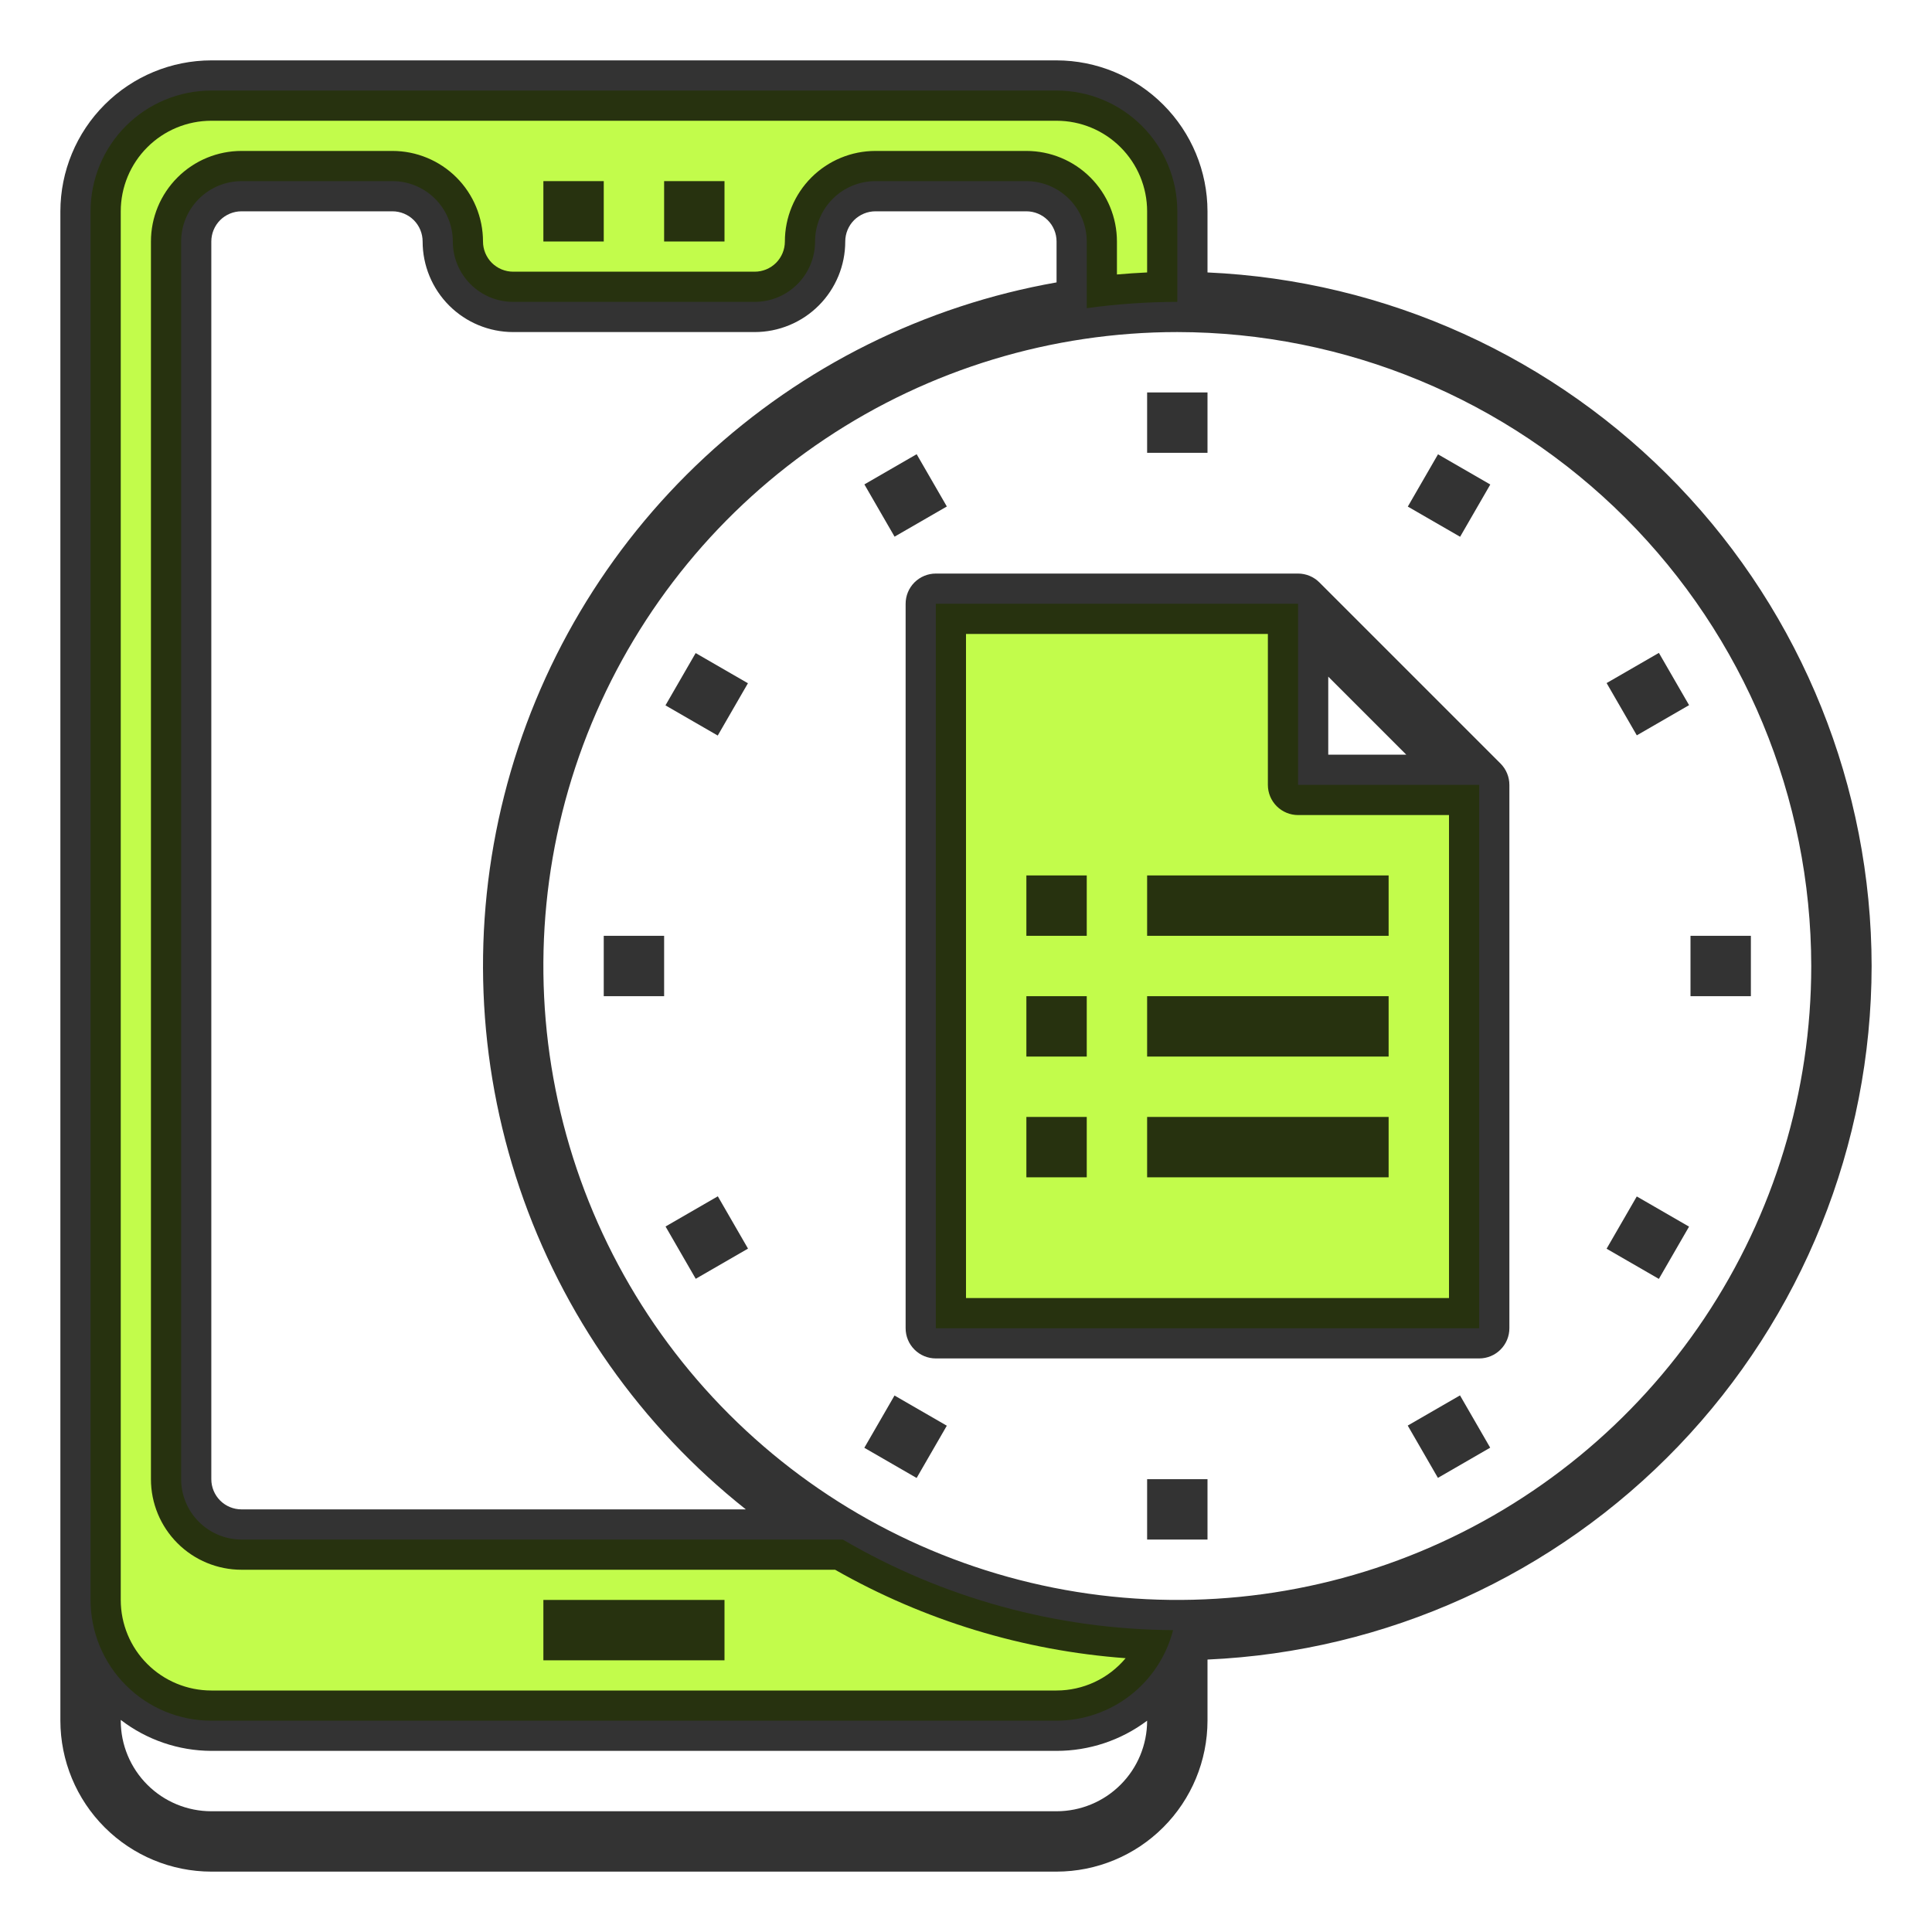
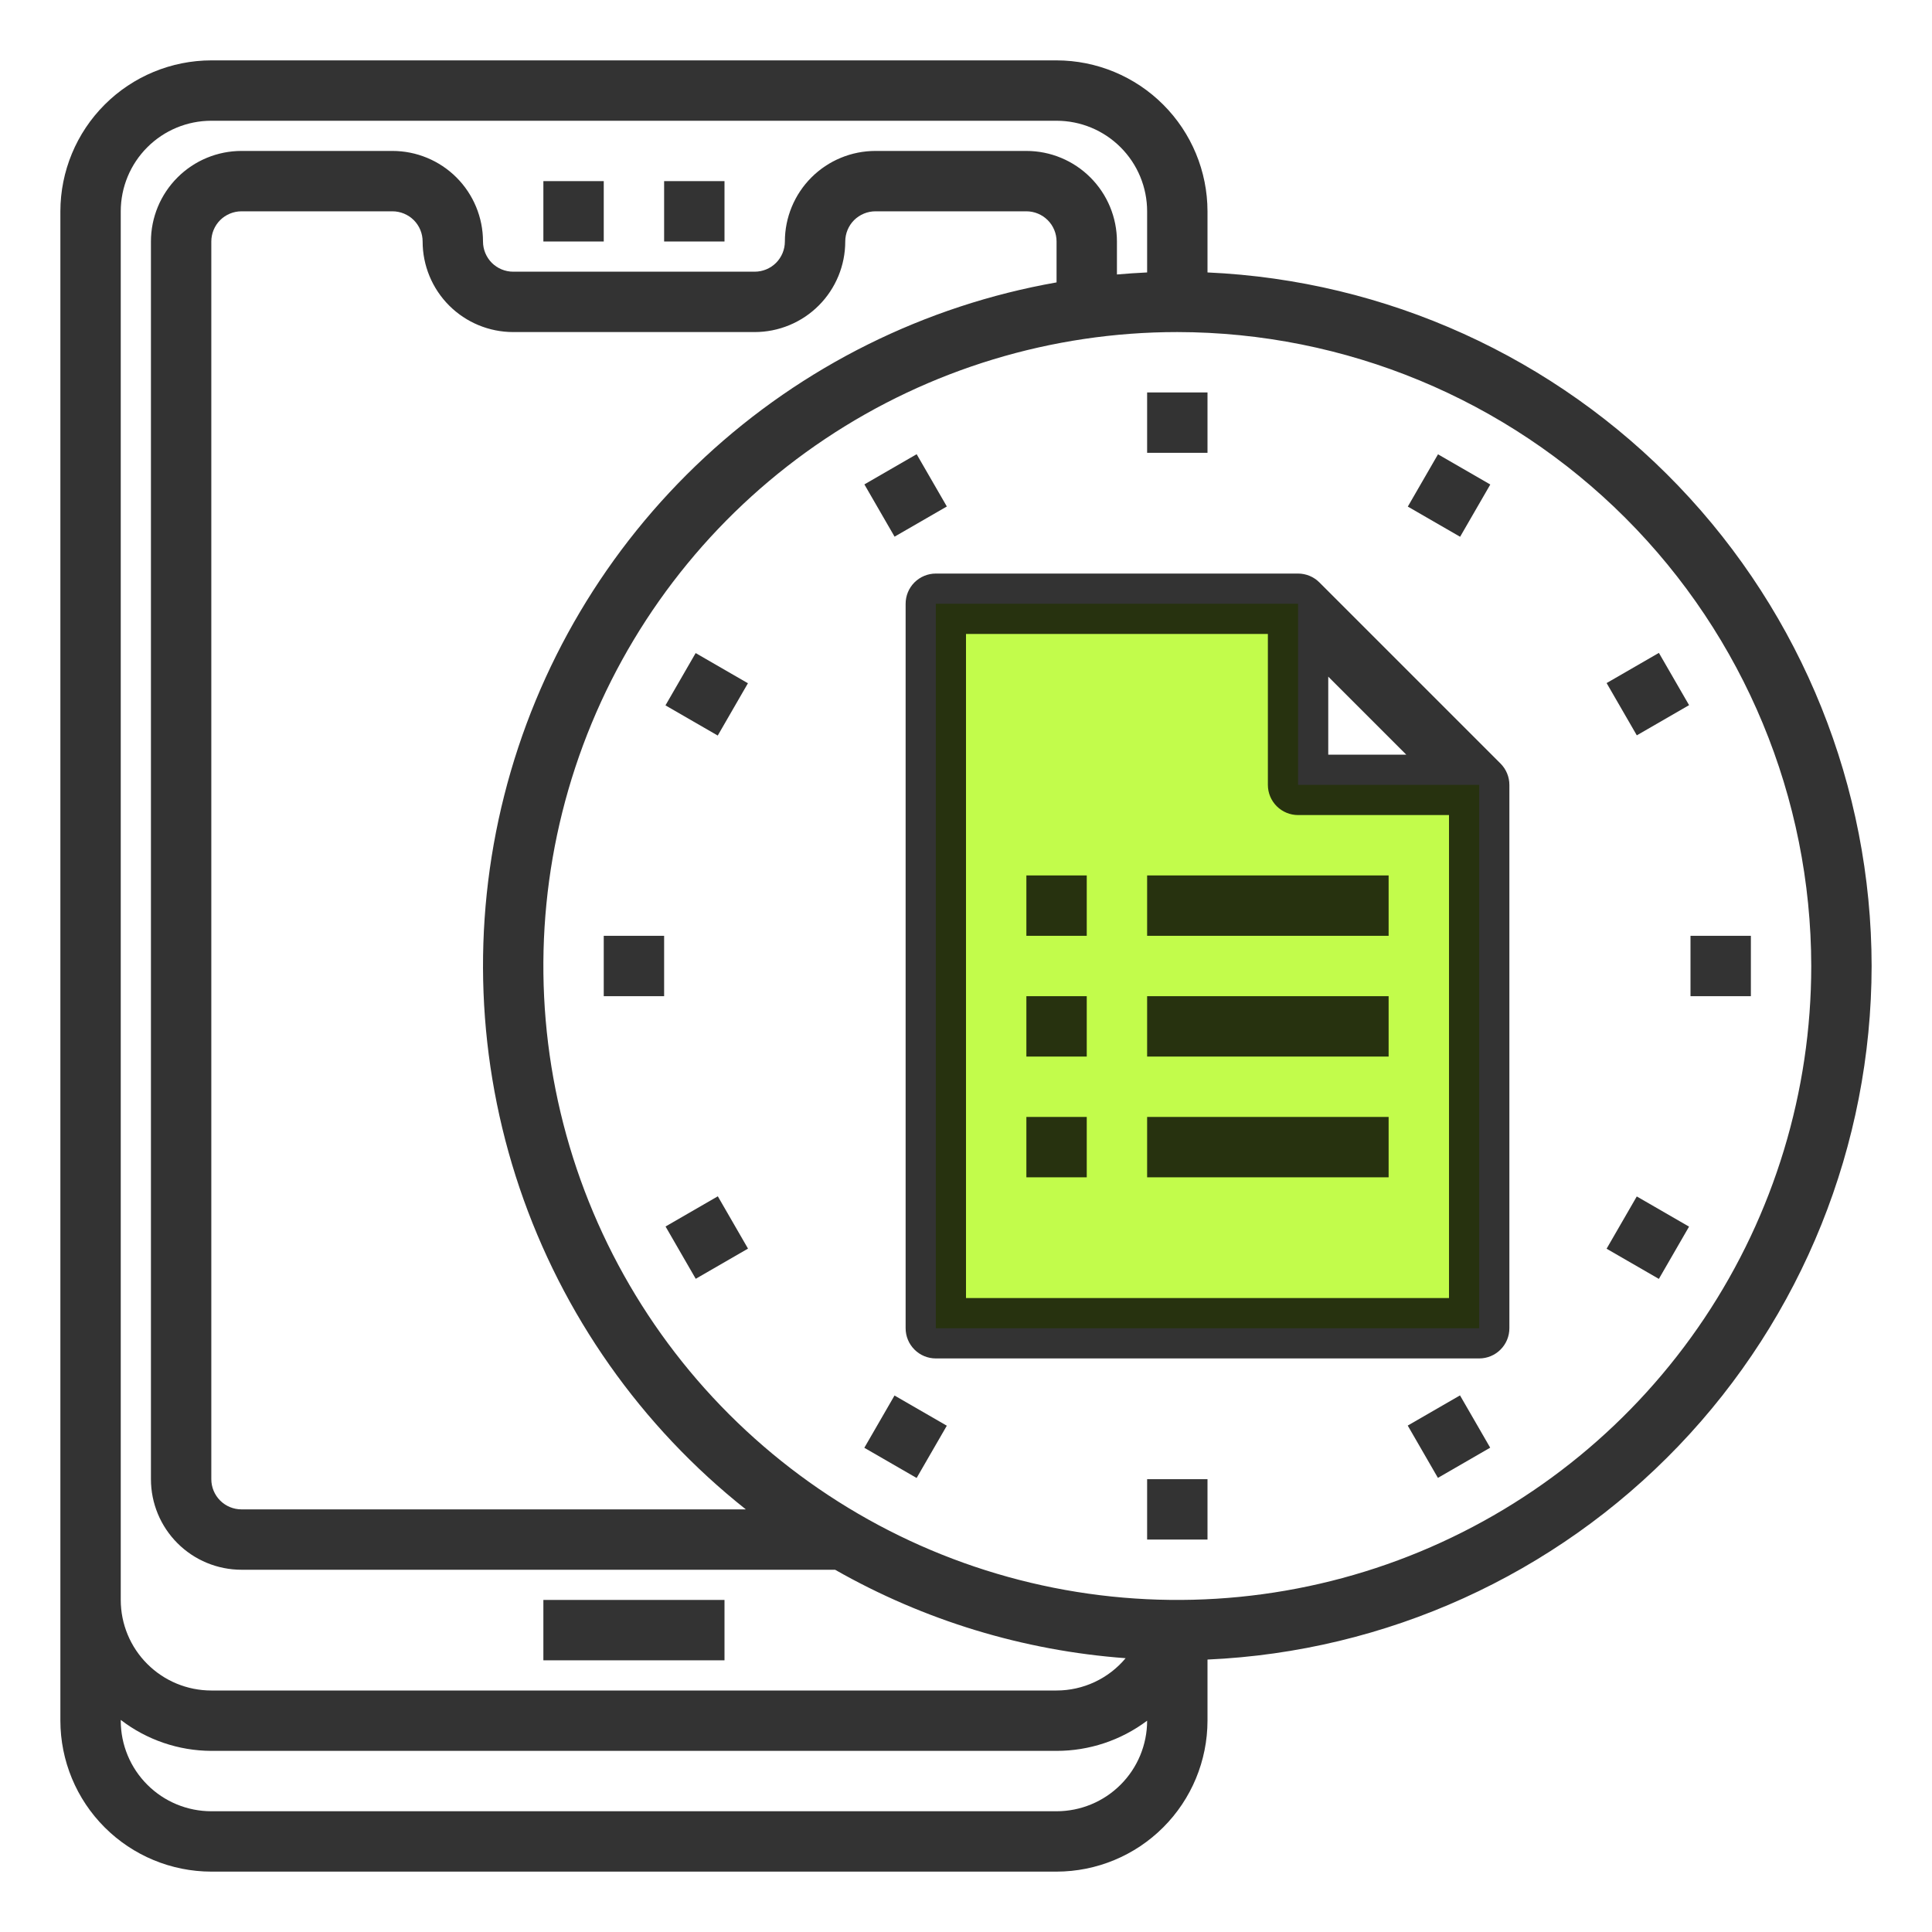
<svg xmlns="http://www.w3.org/2000/svg" width="72" height="72" viewBox="0 0 72 72" fill="none">
  <path d="M48.375 29.25V22.5H34.875V49.5H55.125V29.25H48.375Z" fill="#C2FC4B" />
-   <path d="M43.875 11.25V7.875C43.875 6.682 43.401 5.537 42.557 4.693C41.713 3.849 40.569 3.375 39.375 3.375H7.875C6.682 3.375 5.537 3.849 4.693 4.693C3.849 5.537 3.375 6.682 3.375 7.875V59.625C3.375 60.819 3.849 61.963 4.693 62.807C5.537 63.651 6.682 64.125 7.875 64.125H39.375C40.37 64.123 41.337 63.791 42.123 63.18C42.909 62.569 43.47 61.714 43.718 60.75C39.389 60.726 35.144 59.562 31.409 57.375H9C8.404 57.373 7.833 57.136 7.411 56.714C6.989 56.292 6.752 55.721 6.75 55.125V9C6.752 8.404 6.989 7.833 7.411 7.411C7.833 6.989 8.404 6.752 9 6.75H14.625C15.222 6.75 15.794 6.987 16.216 7.409C16.638 7.831 16.875 8.403 16.875 9C16.875 9.597 17.112 10.169 17.534 10.591C17.956 11.013 18.528 11.25 19.125 11.25H28.125C28.722 11.25 29.294 11.013 29.716 10.591C30.138 10.169 30.375 9.597 30.375 9C30.375 8.403 30.612 7.831 31.034 7.409C31.456 6.987 32.028 6.75 32.625 6.75H38.25C38.846 6.752 39.417 6.989 39.839 7.411C40.261 7.833 40.498 8.404 40.5 9V11.485C41.618 11.33 42.746 11.252 43.875 11.25V11.25Z" fill="#C2FC4B" />
  <path d="M33.75 22.5V49.5C33.75 49.798 33.868 50.084 34.08 50.295C34.291 50.507 34.577 50.625 34.875 50.625H55.125C55.423 50.625 55.709 50.507 55.92 50.295C56.132 50.084 56.25 49.798 56.25 49.5V29.25C56.25 28.952 56.131 28.666 55.92 28.455L49.17 21.705C48.959 21.494 48.673 21.375 48.375 21.375H34.875C34.577 21.375 34.291 21.494 34.08 21.704C33.868 21.916 33.75 22.202 33.75 22.5ZM49.5 25.216L52.409 28.125H49.5V25.216ZM36 23.625H47.25V29.25C47.25 29.548 47.368 29.834 47.58 30.046C47.791 30.256 48.077 30.375 48.375 30.375H54V48.375H36V23.625Z" fill="black" fill-opacity="0.8" />
  <path d="M38.25 32.625H40.5V34.875H38.25V32.625Z" fill="black" fill-opacity="0.8" />
  <path d="M42.75 32.625H51.75V34.875H42.75V32.625Z" fill="black" fill-opacity="0.8" />
  <path d="M38.25 37.125H40.5V39.375H38.25V37.125Z" fill="black" fill-opacity="0.8" />
  <path d="M42.75 37.125H51.75V39.375H42.75V37.125Z" fill="black" fill-opacity="0.8" />
  <path d="M38.25 41.625H40.5V43.875H38.25V41.625Z" fill="black" fill-opacity="0.8" />
  <path d="M42.75 41.625H51.75V43.875H42.75V41.625Z" fill="black" fill-opacity="0.8" />
  <path d="M20.25 6.75H22.5V9H20.25V6.75Z" fill="black" fill-opacity="0.8" />
  <path d="M24.75 6.75H27V9H24.75V6.75Z" fill="black" fill-opacity="0.8" />
  <path d="M69.75 36C69.742 29.335 67.165 22.93 62.556 18.116C57.946 13.302 51.658 10.45 45 10.153V7.875C44.998 6.384 44.405 4.954 43.35 3.9C42.296 2.845 40.866 2.252 39.375 2.25H7.875C6.384 2.252 4.954 2.845 3.9 3.9C2.845 4.954 2.252 6.384 2.25 7.875V64.125C2.252 65.616 2.845 67.046 3.9 68.1C4.954 69.155 6.384 69.748 7.875 69.75H39.375C40.866 69.748 42.296 69.155 43.35 68.1C44.405 67.046 44.998 65.616 45 64.125V61.847C51.658 61.55 57.946 58.698 62.556 53.884C67.165 49.07 69.742 42.665 69.75 36ZM67.5 36C67.5 40.673 66.114 45.24 63.519 49.125C60.922 53.011 57.233 56.038 52.916 57.827C48.599 59.615 43.849 60.083 39.266 59.171C34.683 58.26 30.474 56.009 27.17 52.705C23.866 49.401 21.616 45.192 20.704 40.609C19.792 36.026 20.26 31.276 22.048 26.959C23.837 22.642 26.864 18.953 30.75 16.357C34.635 13.761 39.202 12.375 43.875 12.375C50.139 12.382 56.144 14.873 60.573 19.302C65.002 23.731 67.493 29.736 67.5 36V36ZM39.375 10.524C34.467 11.388 29.912 13.652 26.261 17.043C22.609 20.435 20.015 24.81 18.792 29.641C17.568 34.472 17.767 39.554 19.364 44.275C20.962 48.996 23.89 53.154 27.795 56.25H9C8.702 56.25 8.415 56.132 8.204 55.92C7.994 55.709 7.875 55.423 7.875 55.125V9C7.875 8.702 7.994 8.415 8.204 8.204C8.415 7.994 8.702 7.875 9 7.875H14.625C14.923 7.875 15.21 7.994 15.421 8.204C15.632 8.415 15.75 8.702 15.75 9C15.75 9.895 16.106 10.754 16.738 11.386C17.371 12.019 18.23 12.375 19.125 12.375H28.125C29.02 12.375 29.879 12.019 30.512 11.386C31.144 10.754 31.5 9.895 31.5 9C31.5 8.702 31.619 8.415 31.829 8.204C32.041 7.994 32.327 7.875 32.625 7.875H38.25C38.548 7.875 38.834 7.994 39.045 8.204C39.257 8.415 39.375 8.702 39.375 9V10.524ZM4.5 7.875C4.5 6.98 4.856 6.121 5.489 5.489C6.121 4.856 6.98 4.5 7.875 4.5H39.375C40.27 4.5 41.129 4.856 41.761 5.489C42.394 6.121 42.75 6.98 42.75 7.875V10.153C42.373 10.17 41.998 10.197 41.625 10.229V9C41.625 8.105 41.269 7.246 40.636 6.614C40.004 5.981 39.145 5.625 38.25 5.625H32.625C31.73 5.625 30.871 5.981 30.238 6.614C29.606 7.246 29.25 8.105 29.25 9C29.25 9.298 29.131 9.585 28.921 9.796C28.709 10.007 28.423 10.125 28.125 10.125H19.125C18.827 10.125 18.541 10.007 18.329 9.796C18.119 9.585 18 9.298 18 9C18 8.105 17.644 7.246 17.012 6.614C16.379 5.981 15.52 5.625 14.625 5.625H9C8.105 5.625 7.246 5.981 6.614 6.614C5.981 7.246 5.625 8.105 5.625 9V55.125C5.625 56.02 5.981 56.879 6.614 57.511C7.246 58.144 8.105 58.5 9 58.5H31.122C34.441 60.39 38.14 61.516 41.949 61.796C41.634 62.173 41.24 62.476 40.795 62.684C40.351 62.892 39.866 63 39.375 63H7.875C6.98 63 6.121 62.644 5.489 62.011C4.856 61.379 4.5 60.52 4.5 59.625V7.875ZM39.375 67.5H7.875C6.98 67.5 6.121 67.144 5.489 66.511C4.856 65.879 4.5 65.02 4.5 64.125V64.096C5.468 64.84 6.654 65.246 7.875 65.25H39.375C40.592 65.251 41.777 64.856 42.75 64.125C42.75 65.02 42.394 65.879 41.761 66.511C41.129 67.144 40.27 67.5 39.375 67.5Z" fill="black" fill-opacity="0.8" />
  <path d="M42.75 14.625H45V16.875H42.75V14.625Z" fill="black" fill-opacity="0.8" />
  <path d="M52.465 18.879L53.59 16.931L55.539 18.056L54.414 20.004L52.465 18.879Z" fill="black" fill-opacity="0.8" />
  <path d="M59.874 25.456L61.822 24.331L62.947 26.279L60.999 27.404L59.874 25.456Z" fill="black" fill-opacity="0.8" />
  <path d="M63 34.875H65.25V37.125H63V34.875Z" fill="black" fill-opacity="0.8" />
  <path d="M59.873 46.536L60.998 44.588L62.946 45.713L61.821 47.661L59.873 46.536Z" fill="black" fill-opacity="0.8" />
  <path d="M52.462 53.127L54.41 52.002L55.535 53.951L53.587 55.076L52.462 53.127Z" fill="black" fill-opacity="0.8" />
  <path d="M42.75 55.125H45V57.375H42.75V55.125Z" fill="black" fill-opacity="0.8" />
  <path d="M32.211 53.955L33.336 52.007L35.285 53.132L34.16 55.08L32.211 53.955Z" fill="black" fill-opacity="0.8" />
  <path d="M24.803 45.708L26.751 44.583L27.876 46.532L25.928 47.657L24.803 45.708Z" fill="black" fill-opacity="0.8" />
  <path d="M22.5 34.875H24.75V37.125H22.5V34.875Z" fill="black" fill-opacity="0.8" />
  <path d="M24.8 26.287L25.925 24.338L27.873 25.463L26.748 27.412L24.8 26.287Z" fill="black" fill-opacity="0.8" />
  <path d="M32.213 18.052L34.161 16.927L35.286 18.875L33.338 20L32.213 18.052Z" fill="black" fill-opacity="0.8" />
  <path d="M20.25 59.625H27V61.875H20.25V59.625Z" fill="black" fill-opacity="0.8" />
</svg>